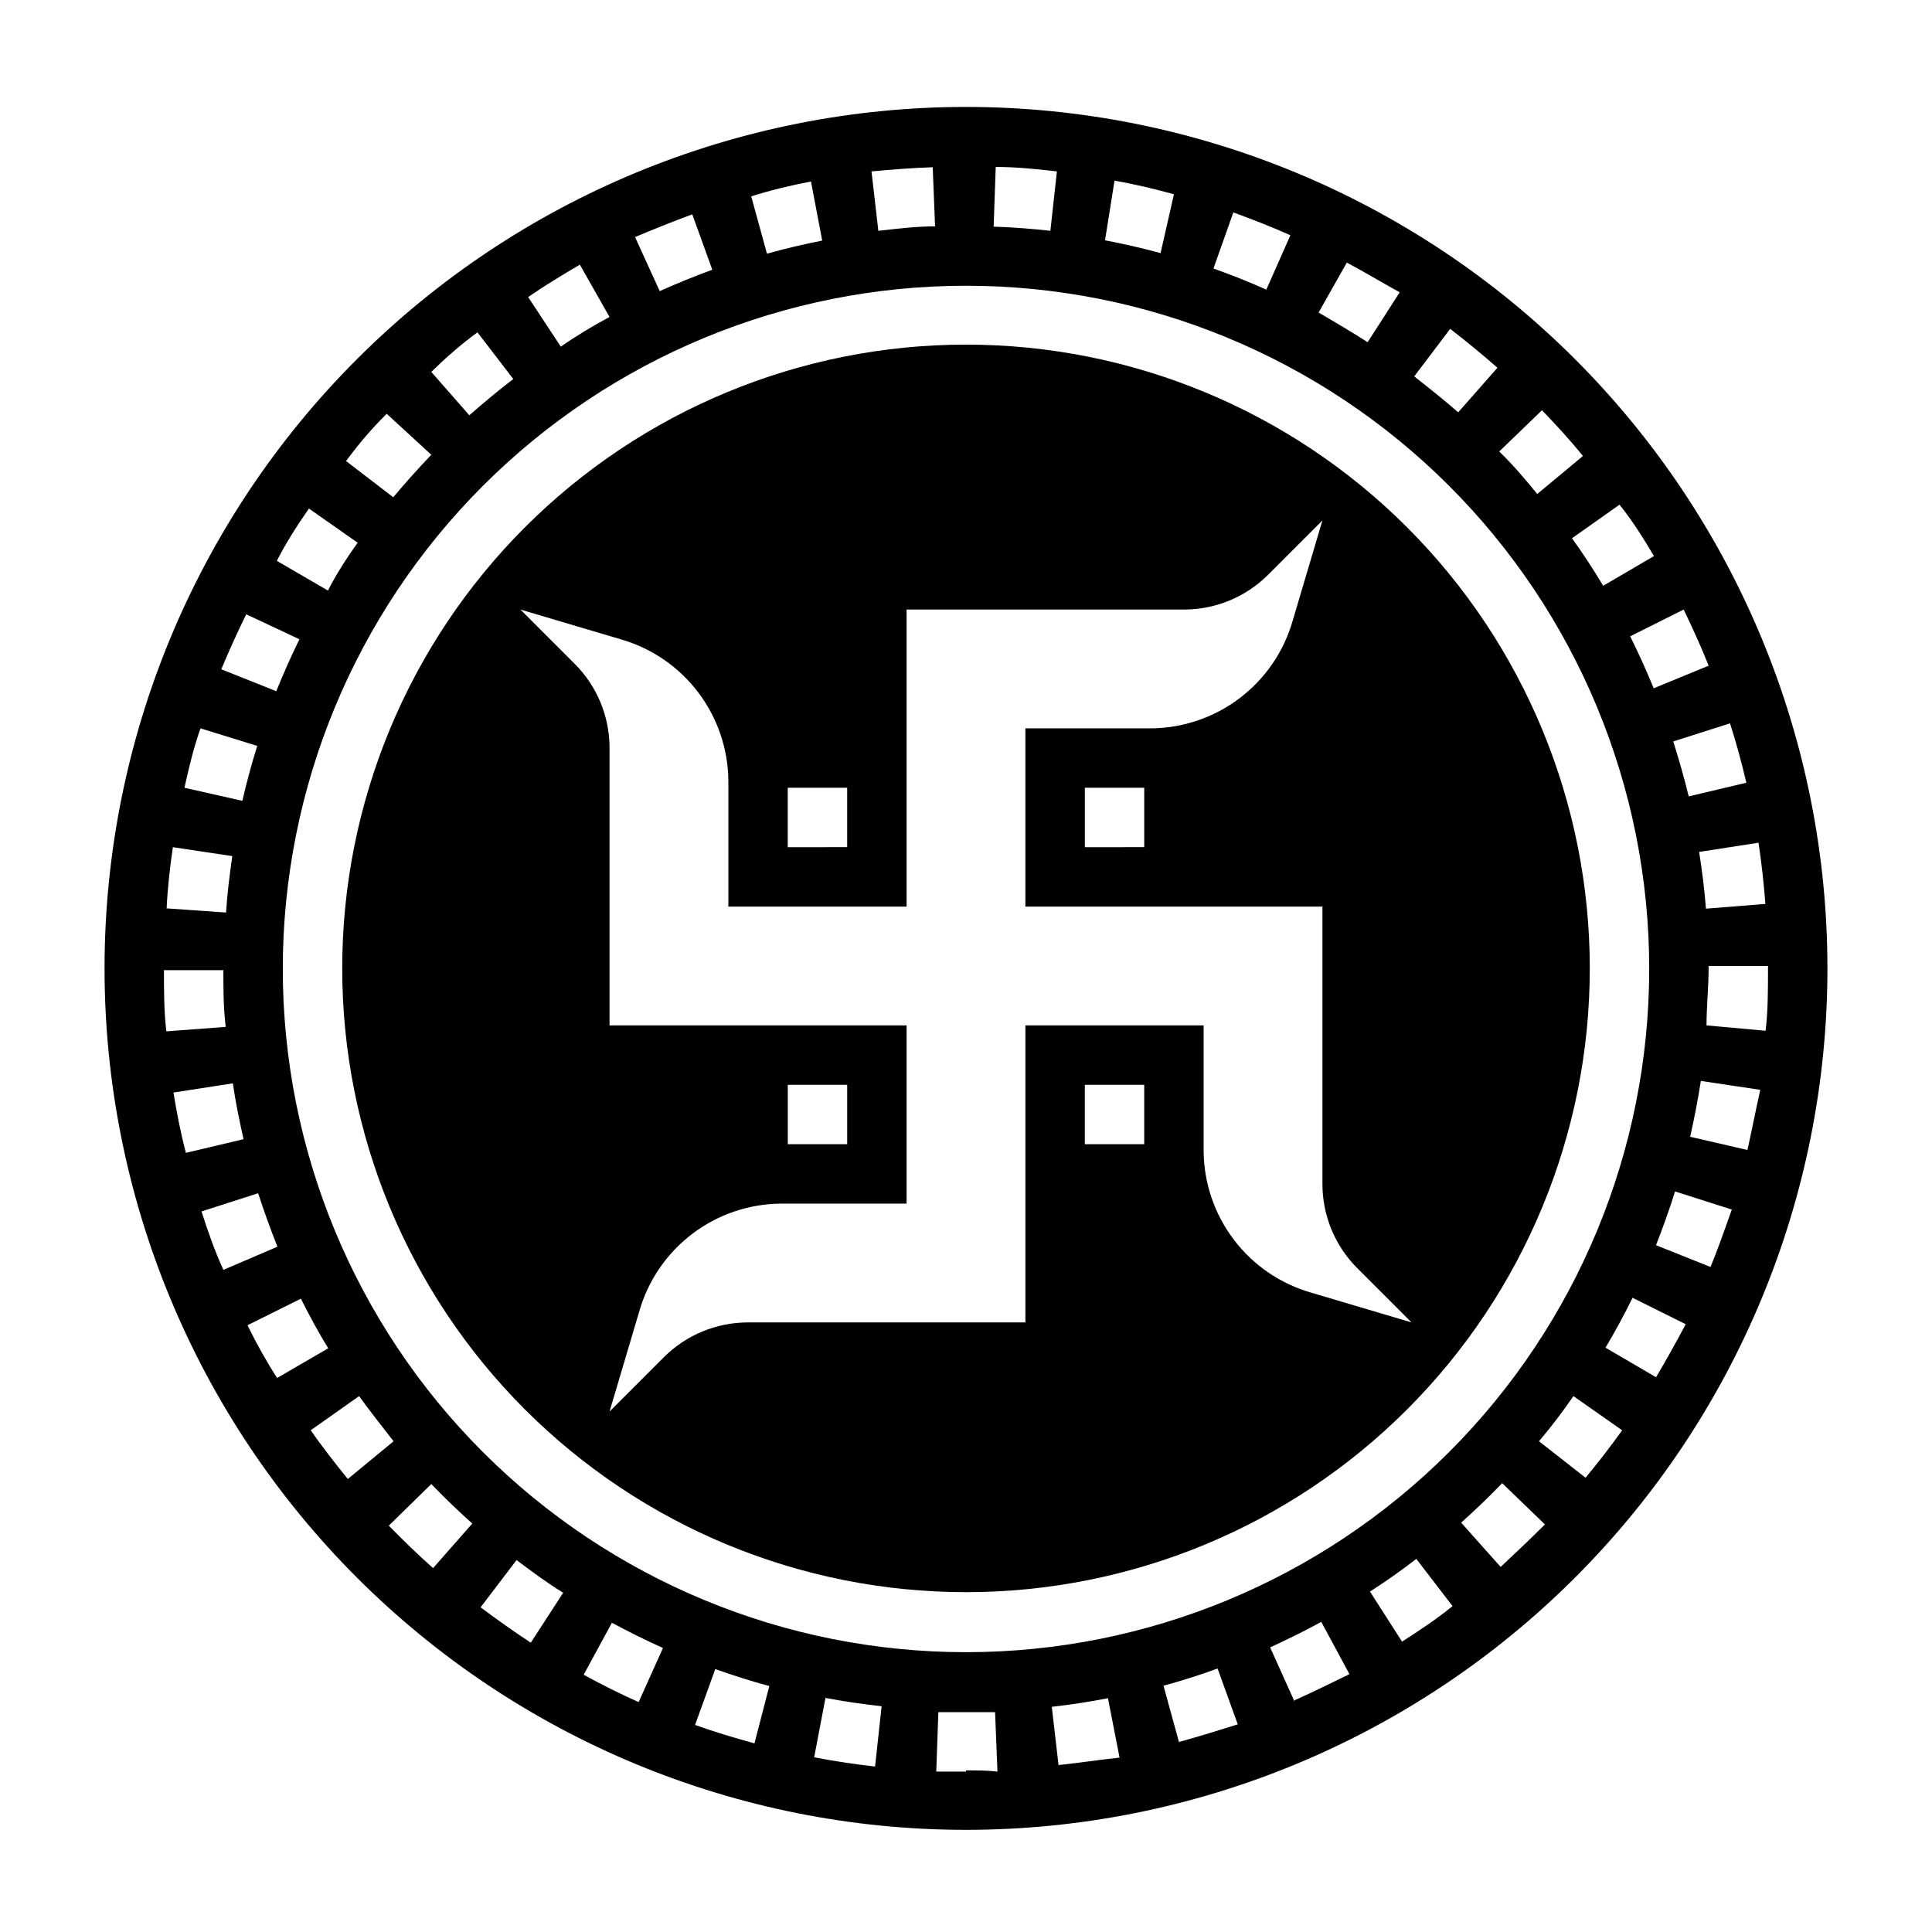
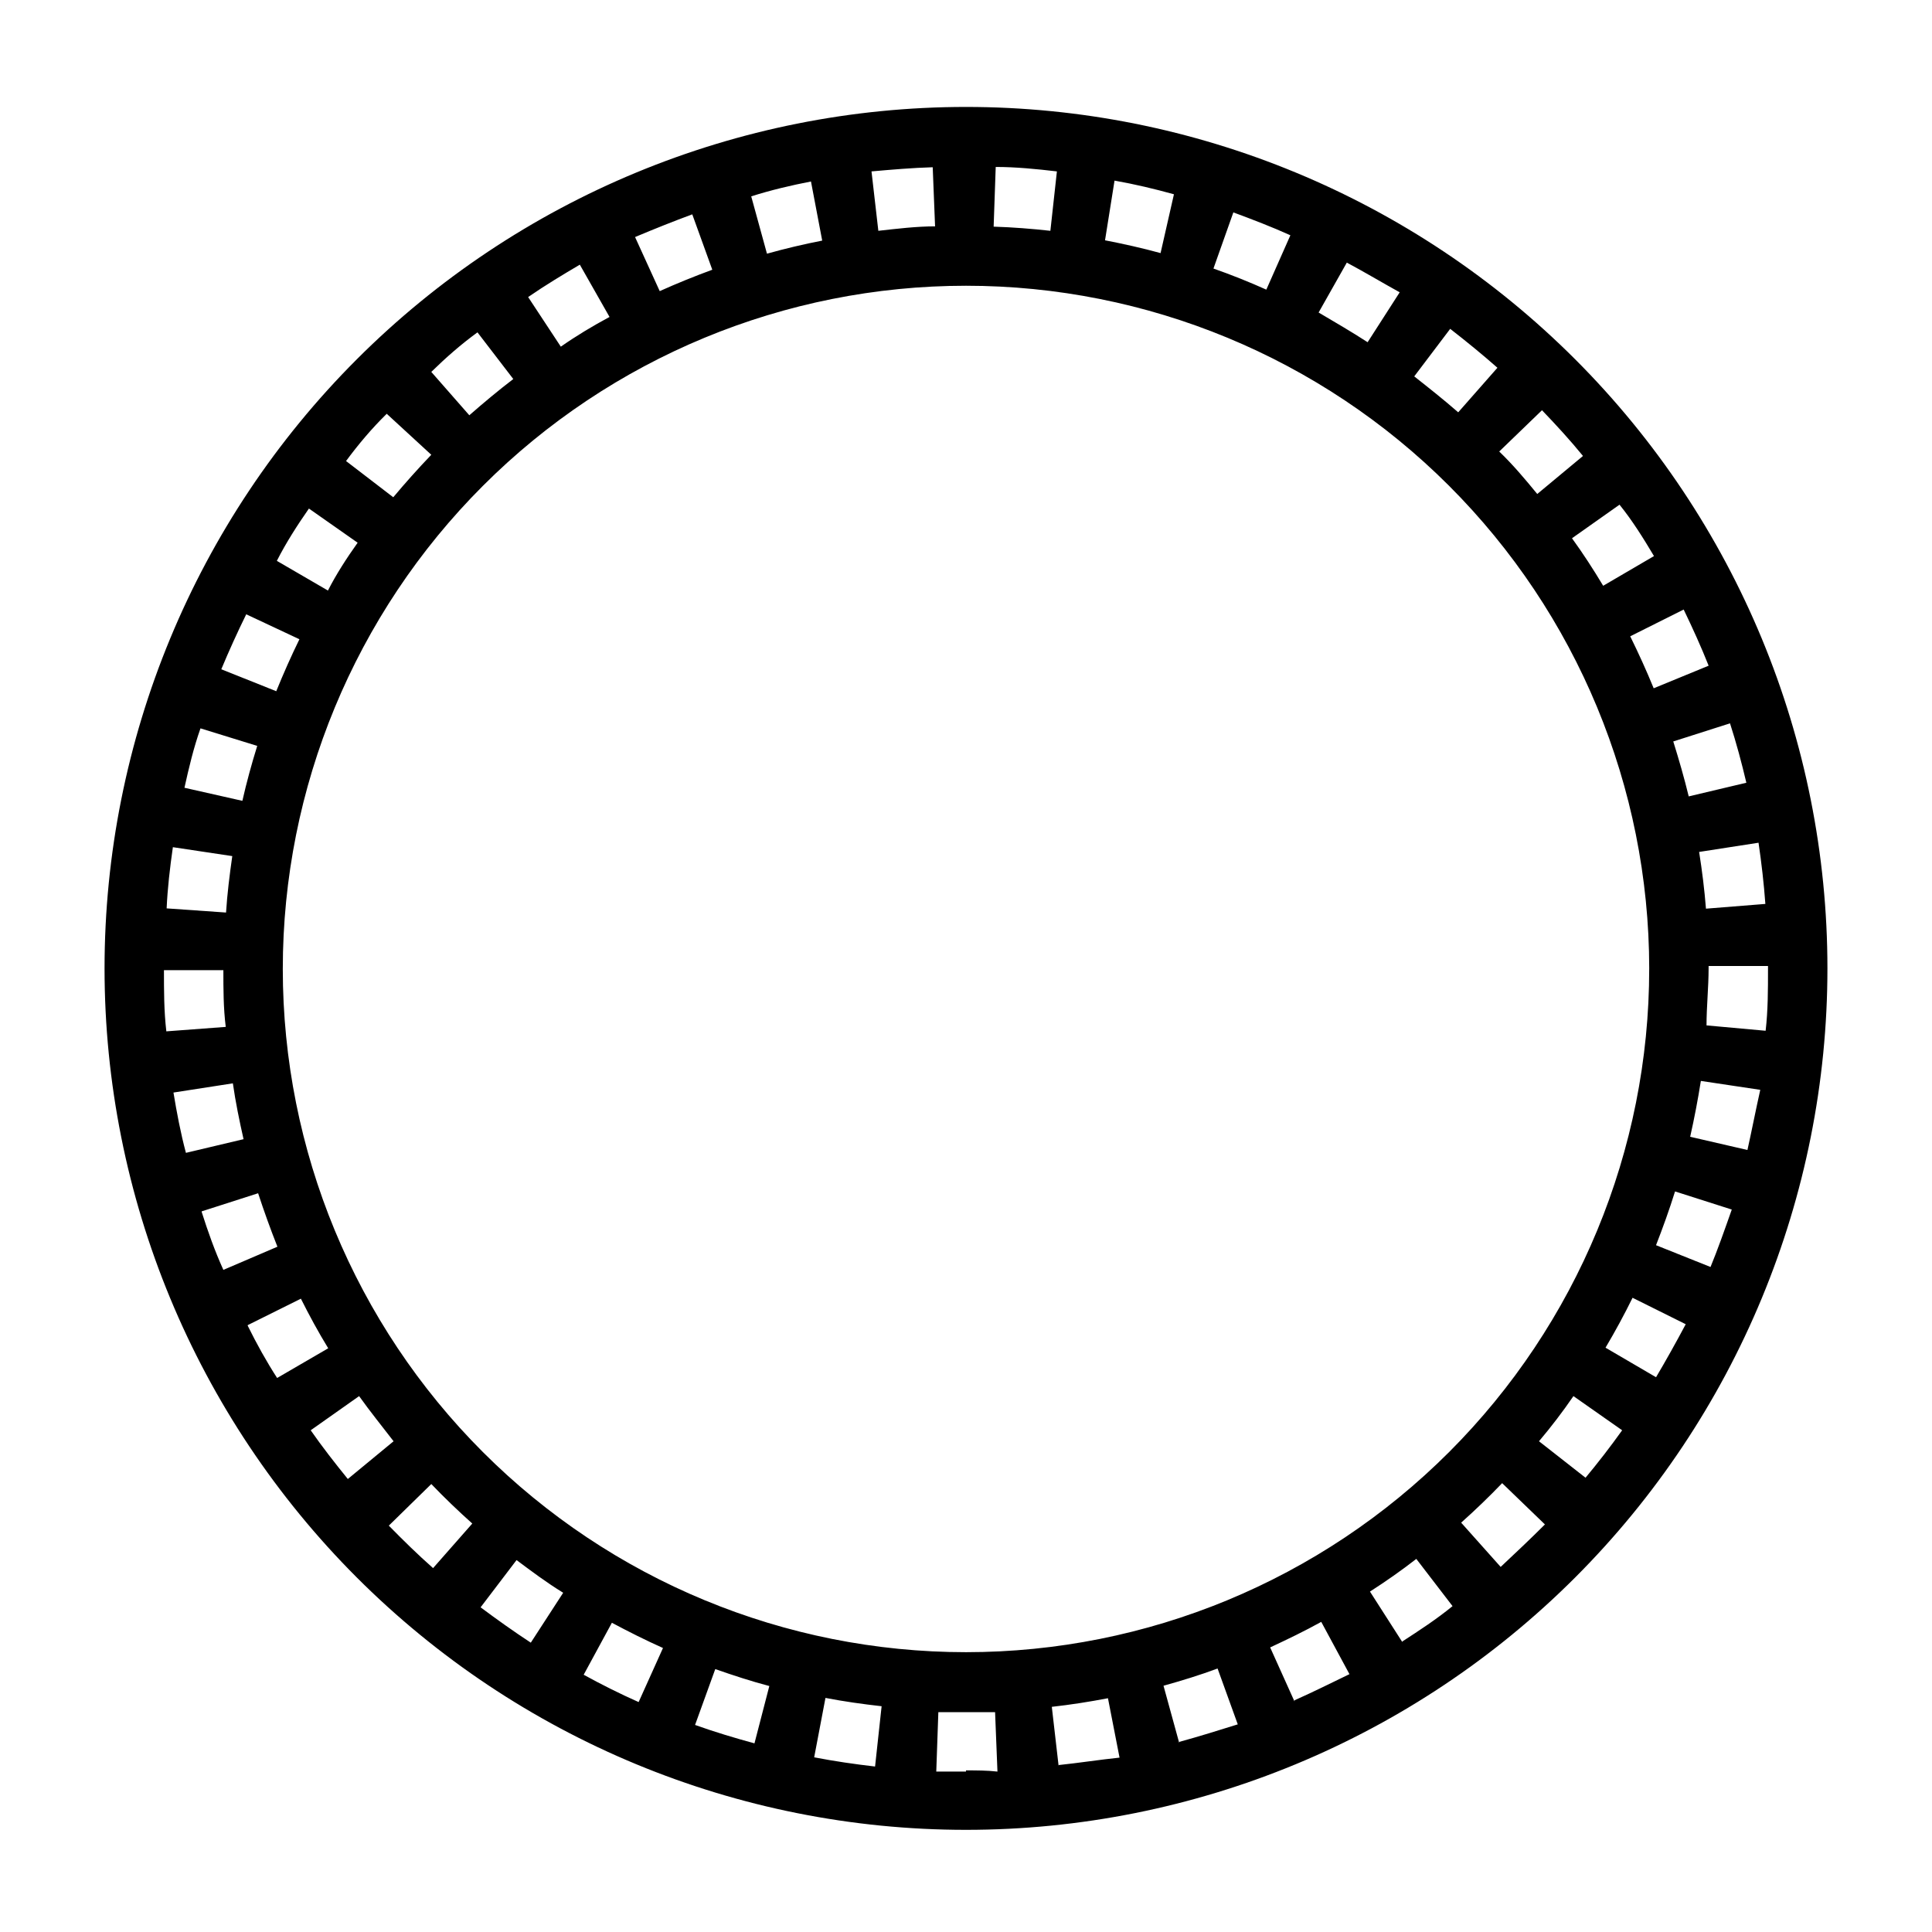
<svg xmlns="http://www.w3.org/2000/svg" fill="#000000" width="800px" height="800px" version="1.1" viewBox="144 144 512 512">
  <g>
-     <path d="m400 565.94c43.844 0 85.891-17.418 116.89-48.418 31.004-31.004 48.422-73.051 48.422-116.89s-17.418-85.891-48.422-116.89c-31-31-73.047-48.418-116.89-48.418s-85.895 17.418-116.89 48.418c-31.004 31.004-48.418 73.051-48.418 116.89s17.414 85.891 48.418 116.89c31 31 73.051 48.418 116.89 48.418zm47.23-118.71h-15.742v-15.742h15.742zm-94.465-94.465h15.742v15.742l-15.742 0.004zm-44.32-39.359c8.184 2.332 15.387 7.25 20.539 14.02s7.973 15.023 8.039 23.531v33.297h47.23v-78.719h73.523c8.355 0.004 16.371-3.309 22.281-9.211l14.402-14.406-7.871 26.527c-2.328 8.184-7.246 15.387-14.016 20.539s-15.027 7.973-23.531 8.039h-33.301v47.23h78.719v73.523c-0.004 8.355 3.309 16.371 9.211 22.281l14.406 14.402-26.527-7.871c-8.184-2.328-15.387-7.246-20.539-14.016-5.152-6.769-7.973-15.027-8.035-23.531v-33.301h-47.234v78.719h-73.523c-8.355-0.004-16.367 3.309-22.277 9.211l-14.406 14.406 7.871-26.527c2.332-8.184 7.25-15.387 14.02-20.539 6.769-5.152 15.023-7.973 23.531-8.035h33.297v-47.234h-78.719v-73.523c0.004-8.355-3.309-16.367-9.211-22.277l-14.406-14.406zm138.79 39.359v15.742l-15.742 0.004v-15.746zm-94.465 94.465v-15.742h15.742v15.742z" />
    <path d="m400 172.34c-60.547 0-118.61 24.051-161.43 66.863s-66.863 100.88-66.863 161.43 24.051 118.61 66.863 161.43c42.812 42.809 100.88 66.863 161.43 66.863 60.543 0 118.61-24.055 161.42-66.863 42.812-42.812 66.867-100.88 66.867-161.43s-24.055-118.61-66.867-161.43-100.88-66.863-161.42-66.863zm211.84 211.21-15.742 1.258c-0.395-5.039-1.023-10.078-1.812-15.035l15.742-2.441c0.789 5.356 1.418 10.785 1.812 16.219zm-5.039-32.117-15.273 3.621c-1.18-4.879-2.598-9.762-4.094-14.562l15.035-4.801c1.656 5.113 3.07 10.387 4.332 15.742zm-9.996-31.016-14.562 5.984c-1.891-4.644-4.016-9.289-6.219-13.777l14.168-7.086c2.359 4.879 4.644 9.918 6.613 14.879zm-14.484-29.051-13.461 7.871c-2.598-4.328-5.352-8.582-8.266-12.594l12.594-8.895c3.383 4.172 6.375 8.973 9.133 13.617zm-29.676-38.652c3.777 3.938 7.398 7.871 10.863 12.121l-12.121 10.078c-3.148-3.856-6.535-7.871-10.078-11.258zm-24.328-21.566c4.25 3.305 8.5 6.769 12.516 10.312l-10.391 11.809c-3.777-3.305-7.871-6.535-11.652-9.523zm-27.395-17.555c4.723 2.519 9.445 5.352 14.012 7.871l-8.5 13.227c-4.25-2.754-8.582-5.273-12.988-7.871zm-30.07-13.305c5.117 1.891 10.234 3.856 15.113 6.062l-6.375 14.406c-4.566-2.047-9.289-3.938-14.012-5.59zm-31.488-8.422c5.352 0.945 10.629 2.203 15.742 3.621l-3.543 15.586c-4.879-1.34-9.84-2.441-14.719-3.387zm-31.488-3.621c5.352 0 10.863 0.551 16.215 1.18l-1.73 15.742c-4.961-0.551-9.996-0.945-15.035-1.102zm173.18 212.54c0 48.02-19.074 94.07-53.031 128.03-33.953 33.953-80.004 53.031-128.02 53.031s-94.074-19.078-128.03-53.031c-33.957-33.957-53.031-80.008-53.031-128.03 0-48.02 19.074-94.07 53.031-128.03 33.953-33.953 80.008-53.027 128.03-53.027 47.992 0 94.02 19.051 127.97 52.973s53.043 79.934 53.086 127.93zm-189.88-212.54 0.629 15.742c-4.961 0-10.078 0.629-15.035 1.18l-1.812-15.742c5.359-0.473 10.789-0.945 16.223-1.102zm-32.273 3.777 2.992 15.742c-4.879 0.945-9.84 2.125-14.641 3.465l-4.172-15.191c5.195-1.652 10.547-2.914 15.82-3.938zm-31.488 8.66 5.352 14.801c-4.723 1.73-9.367 3.621-13.934 5.668l-6.535-14.328c5.094-2.152 10.184-4.172 15.273-6.062zm-29.754 13.461 7.871 13.855c-4.41 2.363-8.738 4.961-12.91 7.871l-8.66-13.145c4.566-3.152 9.289-5.984 13.699-8.582zm-27.238 17.789 9.605 12.516c-4.016 3.07-7.871 6.297-11.652 9.605l-10.078-11.492c3.859-3.777 7.875-7.32 12.438-10.629zm-23.934 21.727 11.809 10.863c-3.465 3.621-6.848 7.398-10.078 11.258l-12.512-9.602c3.383-4.566 6.848-8.66 10.781-12.52zm-20.621 25.113 12.91 9.055c-2.914 4.094-5.668 8.344-7.871 12.676l-13.539-7.871c2.438-4.809 5.43-9.453 8.5-13.859zm-16.613 28.023 14.094 6.613c-2.203 4.488-4.25 9.133-6.141 13.777l-14.562-5.824c1.965-4.727 4.25-9.766 6.609-14.566zm-12.121 30.23 15.035 4.644c-1.496 4.801-2.832 9.684-3.938 14.562l-15.348-3.465c1.18-5.352 2.438-10.625 4.25-15.742zm-7.32 31.488 15.742 2.363c-0.707 4.961-1.34 9.996-1.652 14.957l-15.742-1.102c0.234-5.277 0.863-10.711 1.652-16.219zm-2.363 32.59h15.746c0 4.961 0 9.996 0.629 15.035l-15.742 1.18c-0.633-5.352-0.633-10.863-0.633-16.215zm2.519 32.434 15.742-2.441c0.707 4.961 1.73 9.918 2.832 14.801l-15.273 3.621c-1.41-5.277-2.434-10.707-3.301-15.98zm7.477 31.488 14.957-4.801c1.574 4.801 3.305 9.605 5.117 14.168l-14.324 6.141c-2.285-5.039-4.094-10.156-5.746-15.352zm12.203 30.148 14.09-7.008c2.203 4.41 4.644 8.895 7.242 13.145l-13.539 7.871c-2.754-4.246-5.43-9.051-7.793-13.852zm26.527 40.777c-3.387-4.172-6.769-8.5-9.84-12.91l12.832-9.055c2.914 4.094 5.984 7.871 9.133 11.965zm22.594 23.617c-4.016-3.543-7.871-7.32-11.73-11.258l11.258-11.023c3.465 3.621 7.164 7.164 10.863 10.469zm25.898 19.758c-4.566-2.992-8.973-6.141-13.305-9.367l9.527-12.52c4.016 2.992 7.871 5.902 12.359 8.66zm28.574 15.742c-4.961-2.203-9.84-4.644-14.562-7.242l7.477-13.777c4.41 2.363 8.973 4.644 13.539 6.691zm30.699 10.941c-5.195-1.418-10.469-2.992-15.742-4.879l5.352-14.801c4.723 1.652 9.523 3.227 14.328 4.488zm31.961 6.141c-5.434-0.629-10.863-1.418-16.137-2.441l2.992-15.742c4.879 0.945 9.918 1.652 14.879 2.203zm24.09 1.34h-7.871l0.551-15.742h15.035l0.629 15.742c-2.754-0.316-5.508-0.316-8.34-0.316zm24.562-1.418-1.812-15.742c4.961-0.551 9.996-1.34 14.879-2.281l3.07 15.742c-5.352 0.551-10.781 1.414-16.137 1.969zm31.961-6.141-4.172-15.191c4.801-1.34 9.684-2.832 14.328-4.566l5.352 14.801c-5.039 1.574-10.312 3.227-15.508 4.644zm30.543-11.02-6.453-14.328c4.566-2.125 9.133-4.328 13.539-6.769l7.477 13.855c-4.723 2.281-9.602 4.723-14.562 6.926zm28.574-15.742-8.578-13.383c4.172-2.676 8.344-5.59 12.281-8.66l9.605 12.516c-4.332 3.543-8.82 6.453-13.309 9.367zm26.059-19.918-10.469-11.73c3.699-3.305 7.398-6.848 10.863-10.469l11.336 10.941c-3.859 3.859-7.953 7.715-11.73 11.258zm22.516-23.617-12.359-9.684c3.242-3.832 6.289-7.824 9.129-11.965l12.91 9.055c-3.148 4.406-6.453 8.684-9.918 12.832zm18.734-26.609-13.461-7.871c2.519-4.25 4.961-8.738 7.164-13.227l14.09 7.008c-2.598 4.883-5.273 9.684-8.031 14.328zm14.484-29.207-14.562-5.824c1.812-4.644 3.543-9.445 5.039-14.25l15.035 4.801c-1.891 5.359-3.703 10.555-5.75 15.516zm9.84-31.016-15.352-3.543c1.102-4.879 2.047-9.84 2.832-14.801l15.742 2.363c-1.254 5.594-2.277 10.945-3.461 16.223zm-11.02-33.059c0-5.039 0.551-10.078 0.551-15.113v-0.629h15.742v0.789c0 5.512 0 10.941-0.629 16.375z" />
  </g>
</svg>